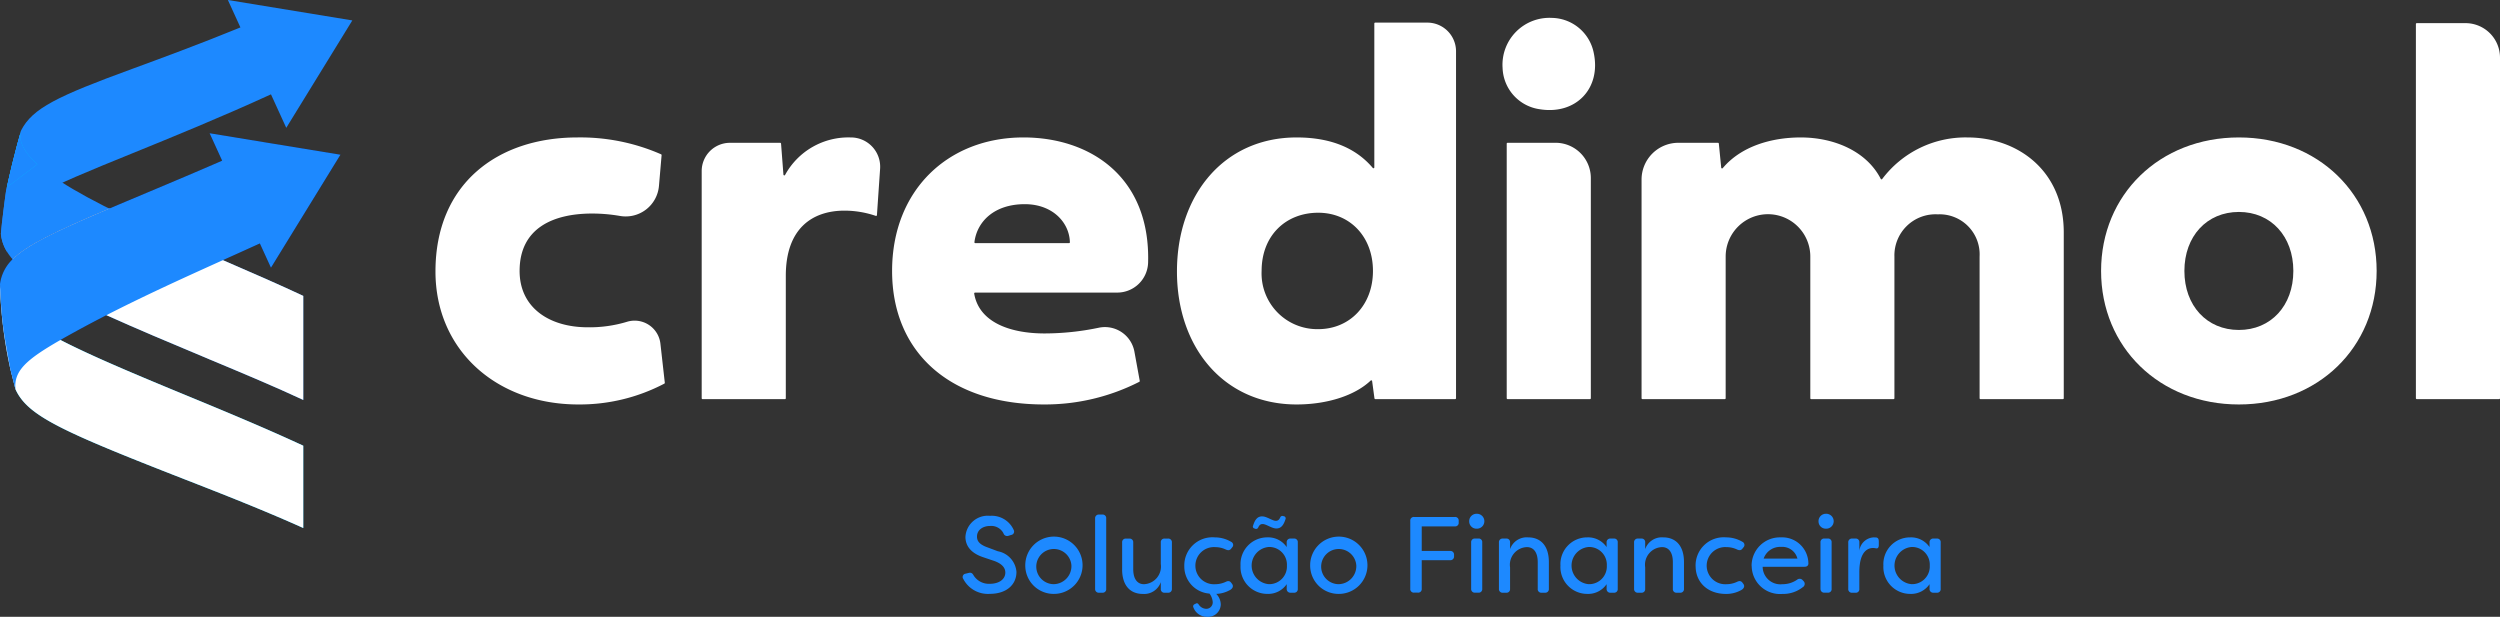
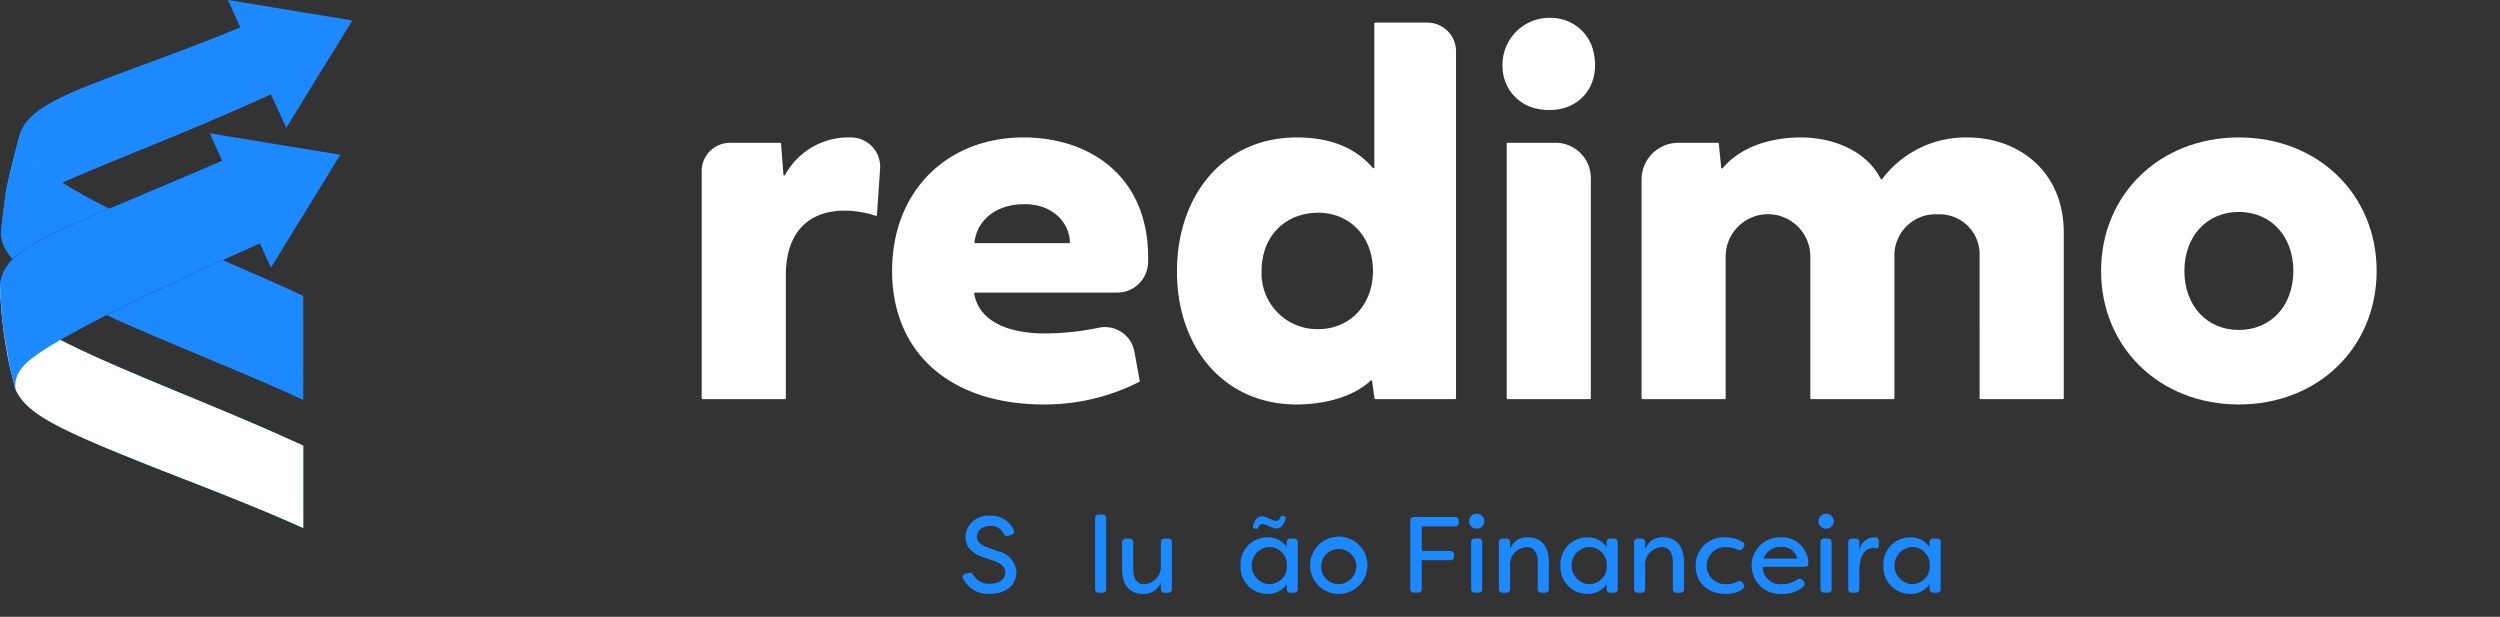
<svg xmlns="http://www.w3.org/2000/svg" id="logotipo-credimol-rodape" width="315.555" height="77.856" viewBox="0 0 315.555 77.856">
  <rect x="0" y="0" width="315.555" height="77.856" fill="#333333" stroke="none" />
  <defs>
    <clipPath id="clip-path">
      <rect id="Rectangle_34" data-name="Rectangle 34" width="315.555" height="77.856" fill="none" />
    </clipPath>
  </defs>
  <g id="Group_29" data-name="Group 29" clip-path="url(#clip-path)">
-     <path id="Path_46" data-name="Path 46" d="M149.566,41.556a25.359,25.359,0,0,1,10.573,2.125.115.115,0,0,1,.071.114l-.335,3.9a4.213,4.213,0,0,1-4.943,3.766,20.837,20.837,0,0,0-3.477-.3c-4.853,0-9.168,1.786-9.168,7.246,0,4.685,3.809,7.112,8.594,7.112a16.239,16.239,0,0,0,4.982-.7,3.277,3.277,0,0,1,4.2,2.787l.552,4.913a.115.115,0,0,1-.065.115A22.981,22.981,0,0,1,149.7,75.26c-10.347,0-18.032-6.876-18.032-16.784,0-11.122,7.887-16.919,17.9-16.919" transform="translate(-76.702 -24.208)" fill="#fff" />
    <path id="Path_47" data-name="Path 47" d="M230.965,41.556H231a3.7,3.7,0,0,1,3.679,3.949l-.4,5.851a.11.11,0,0,1-.146.1,12.341,12.341,0,0,0-3.942-.661c-4.011,0-7.415,2.191-7.415,8.224v15.46a.112.112,0,0,1-.112.112H212.27a.112.112,0,0,1-.111-.112V45.8a3.566,3.566,0,0,1,3.566-3.566h6.34a.112.112,0,0,1,.111.1l.3,3.912a.111.111,0,0,0,.21.041,9.108,9.108,0,0,1,8.28-4.73" transform="translate(-123.59 -24.208)" fill="#fff" />
    <path id="Path_48" data-name="Path 48" d="M300.982,72.282a.111.111,0,0,1-.054.118A26.213,26.213,0,0,1,288.9,75.26c-12,0-19.177-6.673-19.177-16.852s7.044-16.852,16.582-16.852c8.439,0,16.031,5,15.732,15.8a3.9,3.9,0,0,1-3.9,3.783H280.2a.115.115,0,0,0-.113.134c.615,3.641,4.581,5.023,8.877,5.023a33.576,33.576,0,0,0,6.823-.717,3.784,3.784,0,0,1,4.522,3.017ZM292.05,54.9a.114.114,0,0,0,.114-.116c-.063-2.485-2.176-4.805-5.694-4.805-3.847,0-6.029,2.186-6.355,4.793a.115.115,0,0,0,.114.128Z" transform="translate(-157.121 -24.208)" fill="#fff" />
    <path id="Path_49" data-name="Path 49" d="M380.788,54.266l-.295-2.18a.109.109,0,0,0-.185-.064c-1.954,1.865-5.444,3.015-9.349,3.015-9.134,0-15.1-7.145-15.1-16.784,0-9.707,5.966-16.919,15.1-16.919,4.722,0,7.713,1.6,9.612,3.841a.11.11,0,0,0,.2-.071V6.952a.112.112,0,0,1,.111-.112h6.581a3.621,3.621,0,0,1,3.621,3.622V54.251a.111.111,0,0,1-.111.111H380.9a.112.112,0,0,1-.111-.1M366.544,38.184a7.033,7.033,0,0,0,7.145,7.347c3.977,0,6.909-3.033,6.909-7.347,0-4.348-2.932-7.347-6.909-7.347-4.078,0-7.145,2.865-7.145,7.347" transform="translate(-207.301 -3.985)" fill="#fff" />
    <path id="Path_50" data-name="Path 50" d="M454.287,11.657A5.925,5.925,0,0,1,460.5,5.4a5.485,5.485,0,0,1,5.284,4.355c1,4.544-2.245,7.93-6.835,7.17a5.441,5.441,0,0,1-4.659-5.271M465.318,53.52H454.925a.112.112,0,0,1-.112-.112V21.276a.112.112,0,0,1,.112-.112h6.05a4.455,4.455,0,0,1,4.455,4.455V53.408a.112.112,0,0,1-.112.112" transform="translate(-264.632 -3.142)" fill="#fff" />
    <path id="Path_51" data-name="Path 51" d="M539,56.588a5.058,5.058,0,0,0-5.291-5.325,5.188,5.188,0,0,0-5.46,5.325V74.475a.111.111,0,0,1-.111.111H517.745a.111.111,0,0,1-.112-.111V56.588a5.342,5.342,0,0,0-10.684,0V74.475a.111.111,0,0,1-.112.111H496.445a.111.111,0,0,1-.112-.111v-27.6a4.643,4.643,0,0,1,4.643-4.643h5a.112.112,0,0,1,.111.1l.3,3.037a.11.11,0,0,0,.195.059c2.311-2.748,6.124-3.871,9.841-3.871,4.249,0,8.333,1.765,10.1,5.23a.108.108,0,0,0,.186.015,13.165,13.165,0,0,1,10.781-5.245c6.235,0,12.134,4.112,12.134,12v20.92a.111.111,0,0,1-.112.111H539.114a.111.111,0,0,1-.112-.111Z" transform="translate(-289.132 -24.208)" fill="#fff" />
    <path id="Path_52" data-name="Path 52" d="M670.054,58.408c0,9.639-7.381,16.852-17.391,16.852s-17.391-7.213-17.391-16.852,7.381-16.852,17.391-16.852,17.391,7.213,17.391,16.852m-24.266,0c0,4.382,2.831,7.448,6.876,7.448s6.875-3.067,6.875-7.448-2.831-7.448-6.875-7.448-6.876,3.067-6.876,7.448" transform="translate(-370.069 -24.208)" fill="#fff" />
-     <path id="Path_53" data-name="Path 53" d="M740.959,54.457H730.565a.112.112,0,0,1-.111-.112V7.114A.112.112,0,0,1,730.565,7h6.154a4.352,4.352,0,0,1,4.351,4.351V54.345a.112.112,0,0,1-.112.112" transform="translate(-425.515 -4.079)" fill="#fff" />
    <path id="Path_54" data-name="Path 54" d="M291.1,163.885a.422.422,0,0,1,.328-.614l.4-.1c.3-.068.464.041.614.327a2.284,2.284,0,0,0,2.02,1.051c1.228,0,1.978-.6,1.978-1.419,0-.723-.6-1.174-1.378-1.46l-1.419-.478c-1.8-.6-2.238-1.678-2.238-2.565a2.822,2.822,0,0,1,3.1-2.66,3.038,3.038,0,0,1,3,1.8.428.428,0,0,1-.328.614l-.341.109a.483.483,0,0,1-.628-.314,1.735,1.735,0,0,0-1.692-.928c-.9,0-1.651.491-1.651,1.337,0,.4.123.914,1.214,1.323l1.419.532a2.886,2.886,0,0,1,2.347,2.593c0,1.719-1.364,2.783-3.356,2.783a3.5,3.5,0,0,1-3.384-1.937" transform="translate(-169.546 -90.859)" fill="#1d89ff" />
-     <path id="Path_55" data-name="Path 55" d="M309.995,166.036a3.616,3.616,0,1,1,3.6,3.575,3.581,3.581,0,0,1-3.6-3.575m5.826.014a2.22,2.22,0,1,0-2.224,2.333,2.28,2.28,0,0,0,2.224-2.333" transform="translate(-180.583 -94.647)" fill="#1d89ff" />
    <path id="Path_56" data-name="Path 56" d="M331.112,164.952v-8.882a.456.456,0,0,1,.5-.491h.41a.446.446,0,0,1,.491.491v8.882a.446.446,0,0,1-.491.491h-.41a.456.456,0,0,1-.5-.491" transform="translate(-192.885 -90.63)" fill="#1d89ff" />
    <path id="Path_57" data-name="Path 57" d="M339.284,166.7v-3.37a.446.446,0,0,1,.491-.491h.409a.456.456,0,0,1,.5.491v3.356c0,1.392.628,1.91,1.351,1.91a2.236,2.236,0,0,0,2.129-2.552v-2.715a.446.446,0,0,1,.491-.491h.41a.456.456,0,0,1,.5.491v5.853a.456.456,0,0,1-.5.491h-.41a.446.446,0,0,1-.491-.491v-.846a2.22,2.22,0,0,1-2.278,1.487c-1.515,0-2.606-.982-2.606-3.124" transform="translate(-197.645 -94.857)" fill="#1d89ff" />
-     <path id="Path_58" data-name="Path 58" d="M359.213,171.289a.293.293,0,0,1,.15-.369l.164-.082c.15-.081.259-.055.369.109a1.165,1.165,0,0,0,.968.546.812.812,0,0,0,.805-.832,2.014,2.014,0,0,0-.409-1.091,3.419,3.419,0,0,1-3.179-3.452,3.552,3.552,0,0,1,3.848-3.643,4.077,4.077,0,0,1,2.06.559.435.435,0,0,1,.136.7l-.109.137c-.191.259-.4.273-.7.136a3.156,3.156,0,0,0-1.324-.3,2.346,2.346,0,1,0,0,4.68,3.156,3.156,0,0,0,1.324-.3c.3-.15.518-.123.7.137l.1.136c.191.259.1.587-.341.8a3.811,3.811,0,0,1-1.664.45,1.938,1.938,0,0,1,.573,1.338,1.611,1.611,0,0,1-1.76,1.555,1.815,1.815,0,0,1-1.706-1.214" transform="translate(-208.595 -94.647)" fill="#1d89ff" />
    <path id="Path_59" data-name="Path 59" d="M375.08,162.267a3.375,3.375,0,0,1,3.384-3.561,2.825,2.825,0,0,1,2.443,1.228v-.587a.456.456,0,0,1,.5-.491h.409a.446.446,0,0,1,.491.491V165.2a.445.445,0,0,1-.491.491h-.409a.456.456,0,0,1-.5-.491v-.587a2.824,2.824,0,0,1-2.443,1.228,3.387,3.387,0,0,1-3.384-3.575m5.854,0a2.233,2.233,0,0,0-2.279-2.347,2.354,2.354,0,0,0,0,4.694,2.233,2.233,0,0,0,2.279-2.347m-3.984-4.639-.109-.041a.243.243,0,0,1-.177-.355c.245-.8.574-1.174,1.146-1.174s1.282.559,1.719.559c.273,0,.423-.123.56-.423a.293.293,0,0,1,.368-.177l.109.027a.268.268,0,0,1,.191.368c-.259.805-.587,1.173-1.16,1.173s-1.282-.559-1.719-.559c-.273,0-.423.123-.56.423a.289.289,0,0,1-.368.177" transform="translate(-218.497 -90.879)" fill="#1d89ff" />
    <path id="Path_60" data-name="Path 60" d="M396.132,166.036a3.616,3.616,0,1,1,3.6,3.575,3.581,3.581,0,0,1-3.6-3.575m5.826.014a2.22,2.22,0,1,0-2.224,2.333,2.28,2.28,0,0,0,2.224-2.333" transform="translate(-230.761 -94.647)" fill="#1d89ff" />
    <path id="Path_61" data-name="Path 61" d="M432.514,156.821v.2a.446.446,0,0,1-.491.491h-4.175v3.1h3.575a.456.456,0,0,1,.505.491v.177a.466.466,0,0,1-.505.5h-3.575v3.6a.446.446,0,0,1-.491.491h-.464a.446.446,0,0,1-.491-.491v-8.568a.446.446,0,0,1,.491-.491h5.13a.446.446,0,0,1,.491.491" transform="translate(-248.394 -91.068)" fill="#1d89ff" />
    <path id="Path_62" data-name="Path 62" d="M444.218,156.3a.929.929,0,0,1,.941-.955.942.942,0,1,1,0,1.883.915.915,0,0,1-.941-.928m.246,8.514v-5.853a.456.456,0,0,1,.5-.491h.409a.446.446,0,0,1,.491.491v5.853a.446.446,0,0,1-.491.491h-.409a.456.456,0,0,1-.5-.491" transform="translate(-258.773 -90.496)" fill="#1d89ff" />
    <path id="Path_63" data-name="Path 63" d="M453.207,168.969v-5.853a.456.456,0,0,1,.505-.491h.409a.446.446,0,0,1,.491.491v.846a2.221,2.221,0,0,1,2.279-1.487c1.515,0,2.62.983,2.62,3.125v3.37a.456.456,0,0,1-.505.491h-.41a.446.446,0,0,1-.491-.491v-3.356c0-1.405-.641-1.91-1.364-1.91a2.228,2.228,0,0,0-2.129,2.552v2.715a.446.446,0,0,1-.491.491h-.409a.456.456,0,0,1-.505-.491" transform="translate(-264.009 -94.647)" fill="#1d89ff" />
    <path id="Path_64" data-name="Path 64" d="M471.808,166.036a3.375,3.375,0,0,1,3.384-3.561,2.824,2.824,0,0,1,2.442,1.228v-.587a.456.456,0,0,1,.505-.491h.409a.446.446,0,0,1,.491.491v5.853a.446.446,0,0,1-.491.491h-.409a.456.456,0,0,1-.505-.491v-.587a2.823,2.823,0,0,1-2.442,1.228,3.387,3.387,0,0,1-3.384-3.575m5.853,0a2.233,2.233,0,0,0-2.279-2.347,2.354,2.354,0,0,0,0,4.694,2.233,2.233,0,0,0,2.279-2.347" transform="translate(-274.845 -94.647)" fill="#1d89ff" />
    <path id="Path_65" data-name="Path 65" d="M494.07,168.969v-5.853a.456.456,0,0,1,.5-.491h.41a.446.446,0,0,1,.491.491v.846a2.221,2.221,0,0,1,2.279-1.487c1.515,0,2.62.983,2.62,3.125v3.37a.456.456,0,0,1-.505.491h-.41a.446.446,0,0,1-.491-.491v-3.356c0-1.405-.641-1.91-1.364-1.91a2.228,2.228,0,0,0-2.129,2.552v2.715a.446.446,0,0,1-.491.491h-.41a.456.456,0,0,1-.5-.491" transform="translate(-287.813 -94.647)" fill="#1d89ff" />
    <path id="Path_66" data-name="Path 66" d="M512.67,166.117a3.552,3.552,0,0,1,3.848-3.643,4.079,4.079,0,0,1,2.06.559.435.435,0,0,1,.137.7l-.109.136c-.191.26-.4.273-.7.137a3.154,3.154,0,0,0-1.323-.3,2.346,2.346,0,1,0,0,4.68,3.155,3.155,0,0,0,1.323-.3c.3-.15.518-.123.7.136l.1.137c.191.259.1.587-.341.805a3.854,3.854,0,0,1-1.842.45c-2.415,0-3.848-1.542-3.848-3.493" transform="translate(-298.649 -94.647)" fill="#1d89ff" />
    <path id="Path_67" data-name="Path 67" d="M529.605,166.063a3.572,3.572,0,0,1,3.684-3.588,3.315,3.315,0,0,1,3.48,3.206c.041.328-.15.505-.478.505H531a2.24,2.24,0,0,0,2.5,2.2,3.2,3.2,0,0,0,1.856-.573.5.5,0,0,1,.7.068l.1.109a.486.486,0,0,1-.1.778,3.972,3.972,0,0,1-2.565.846,3.571,3.571,0,0,1-3.875-3.548m5.771-.914a1.967,1.967,0,0,0-2.061-1.474,2.2,2.2,0,0,0-2.2,1.474Z" transform="translate(-308.514 -94.647)" fill="#1d89ff" />
    <path id="Path_68" data-name="Path 68" d="M549.838,156.3a.929.929,0,0,1,.941-.955.942.942,0,1,1,0,1.883.915.915,0,0,1-.941-.928m.246,8.514v-5.853a.456.456,0,0,1,.5-.491H551a.446.446,0,0,1,.491.491v5.853a.446.446,0,0,1-.491.491h-.409a.456.456,0,0,1-.5-.491" transform="translate(-320.3 -90.496)" fill="#1d89ff" />
    <path id="Path_69" data-name="Path 69" d="M558.828,168.969v-5.853a.456.456,0,0,1,.5-.491h.41a.446.446,0,0,1,.491.491v1.037a1.924,1.924,0,0,1,1.828-1.679l.3.014c.286.041.327.273.327.546v.4c0,.341-.137.478-.369.423a1.7,1.7,0,0,0-.369-.04c-.49,0-1.719.245-1.719,3.042v2.115a.446.446,0,0,1-.491.491h-.41a.456.456,0,0,1-.5-.491" transform="translate(-325.537 -94.647)" fill="#1d89ff" />
    <path id="Path_70" data-name="Path 70" d="M569.453,166.036a3.375,3.375,0,0,1,3.384-3.561,2.824,2.824,0,0,1,2.442,1.228v-.587a.456.456,0,0,1,.505-.491h.409a.446.446,0,0,1,.491.491v5.853a.446.446,0,0,1-.491.491h-.409a.456.456,0,0,1-.505-.491v-.587a2.823,2.823,0,0,1-2.442,1.228,3.387,3.387,0,0,1-3.384-3.575m5.853,0a2.233,2.233,0,0,0-2.279-2.347,2.354,2.354,0,0,0,0,4.694,2.233,2.233,0,0,0,2.279-2.347" transform="translate(-331.727 -94.647)" fill="#1d89ff" />
    <path id="Path_71" data-name="Path 71" d="M38.437,60.3V73.431c-3.614-1.682-7.233-3.2-11.66-5.048C7.446,60.3.735,57.261.272,52.463c.132-1.634.439-3.8.651-5.42.482-2.314,1.257-5.377,1.908-7.65-1.324,4.475,10.247,9.854,25.515,16.42,3.942,1.7,7.15,3.108,10.091,4.486" transform="translate(-0.158 -22.948)" fill="#1d89ff" />
    <path id="Path_72" data-name="Path 72" d="M38.28,106.3v10.39c-5.088-2.287-10.414-4.368-14.954-6.138C7.641,104.431,3.491,102.518,1.96,99.194l-.646-2.548A55.806,55.806,0,0,1,0,85.907C.588,90.1,7.065,93.164,22.828,99.668c5.091,2.1,10.392,4.287,15.451,6.633" transform="translate(-0.001 -50.044)" fill="#00bdff" />
    <path id="Path_73" data-name="Path 73" d="M34.243,41.573l-.955-.156L26.456,40.3l1.582,3.463c-2.957,1.289-6.1,2.616-9.572,4.074C4.366,53.752.577,55.343,0,59.336a56.231,56.231,0,0,0,1.313,10.74l.646,2.548c-.243-2.465,1.5-3.9,6.52-6.719C16.346,61.5,24.61,57.918,32.8,54.2l1.4,3.068L42.972,43Z" transform="translate(-0.001 -23.473)" fill="#121e54" />
    <path id="Path_74" data-name="Path 74" d="M44.655,2.577,28.949,0,30.53,3.462C25.217,5.635,20.239,7.456,16.855,8.7c-9.413,3.442-12.572,4.962-14,7.75C2.192,18.716,1.441,21.784.948,24.1.7,25.659.488,27.742.316,29.348.806,25.893,6.5,23.579,16.7,19.43c5.183-2.108,11.443-4.656,17.686-7.522l1.931,4.228Z" transform="translate(-0.184)" fill="#1d89ff" />
    <path id="Path_75" data-name="Path 75" d="M8.026,55.255c-.348.18-8.513,4.449-6.918,8.819A5.23,5.23,0,0,1,.271,61.7c.061-.766.162-1.647.273-2.536-.093.826-.177,1.646-.255,2.37.327-2.308,2.973-4.107,7.736-6.282" transform="translate(-0.158 -32.188)" fill="#1d89ff" />
    <path id="Path_76" data-name="Path 76" d="M5.789,43.68,1.927,46.6c-.033.152-.066.3-.1.447.03-.145.063-.294.095-.445.178-.826.387-1.727.61-2.643.021-.083.04-.167.061-.25.37-1.5.776-3.033,1.143-4.312-.4,1.344.368,2.771,2.05,4.287" transform="translate(-1.066 -22.948)" fill="#00bdff" />
    <path id="Path_77" data-name="Path 77" d="M18.873,55.236h0l0,0h0" transform="translate(-10.993 -32.177)" fill="#00bdff" />
-     <path id="Path_78" data-name="Path 78" d="M40.494,74.094V87.226c-3.614-1.682-7.234-3.2-11.66-5.048-5.3-2.215-9.654-4.053-13.189-5.652C9.352,73.682,5.65,71.593,3.8,69.471c1.823-1.825,5.431-3.523,12.2-6.4,4.052,2.031,8.967,4.2,14.342,6.506l.062.027c3.942,1.7,7.15,3.108,10.091,4.486" transform="translate(-2.214 -36.743)" fill="#fff" />
    <path id="Path_79" data-name="Path 79" d="M38.28,106.3v10.39c-5.088-2.287-10.414-4.368-14.954-6.138C7.641,104.431,3.491,102.518,1.96,99.194l-.646-2.548A55.806,55.806,0,0,1,0,85.907C.588,90.1,7.065,93.164,22.828,99.668c5.091,2.1,10.392,4.287,15.451,6.633" transform="translate(-0.001 -50.044)" fill="#fff" />
    <path id="Path_80" data-name="Path 80" d="M42.972,43,34.2,57.264,32.8,54.2q-2.338,1.062-4.677,2.114c-4.941,2.229-9.873,4.473-14.7,6.945q-2.5,1.281-4.951,2.649-.441.246-.849.48c-4.372,2.507-5.9,3.919-5.671,6.239l-.647-2.548C.855,67.6.579,66.11.394,64.7c0,0,0-.006,0-.009C.2,63.179.1,61.76,0,59.335A5.257,5.257,0,0,1,1.586,56.2c1.823-1.824,5.431-3.523,12.2-6.4,1.418-.6,2.974-1.255,4.681-1.972,3.471-1.459,6.614-2.785,9.572-4.074l-1.582-3.463,6.831,1.122.956.157Z" transform="translate(0 -23.473)" fill="#1d89ff" />
    <path id="Path_81" data-name="Path 81" d="M5.924,43.68,2.062,46.6c.18-.824.387-1.725.608-2.641.021-.083.04-.167.061-.25.367-1.5.768-3.034,1.143-4.312-.4,1.344.368,2.771,2.05,4.287" transform="translate(-1.201 -22.948)" fill="#1d89ff" />
    <path id="Path_82" data-name="Path 82" d="M18.873,55.236h0l0,0h0" transform="translate(-10.993 -32.177)" fill="blue" />
  </g>
</svg>